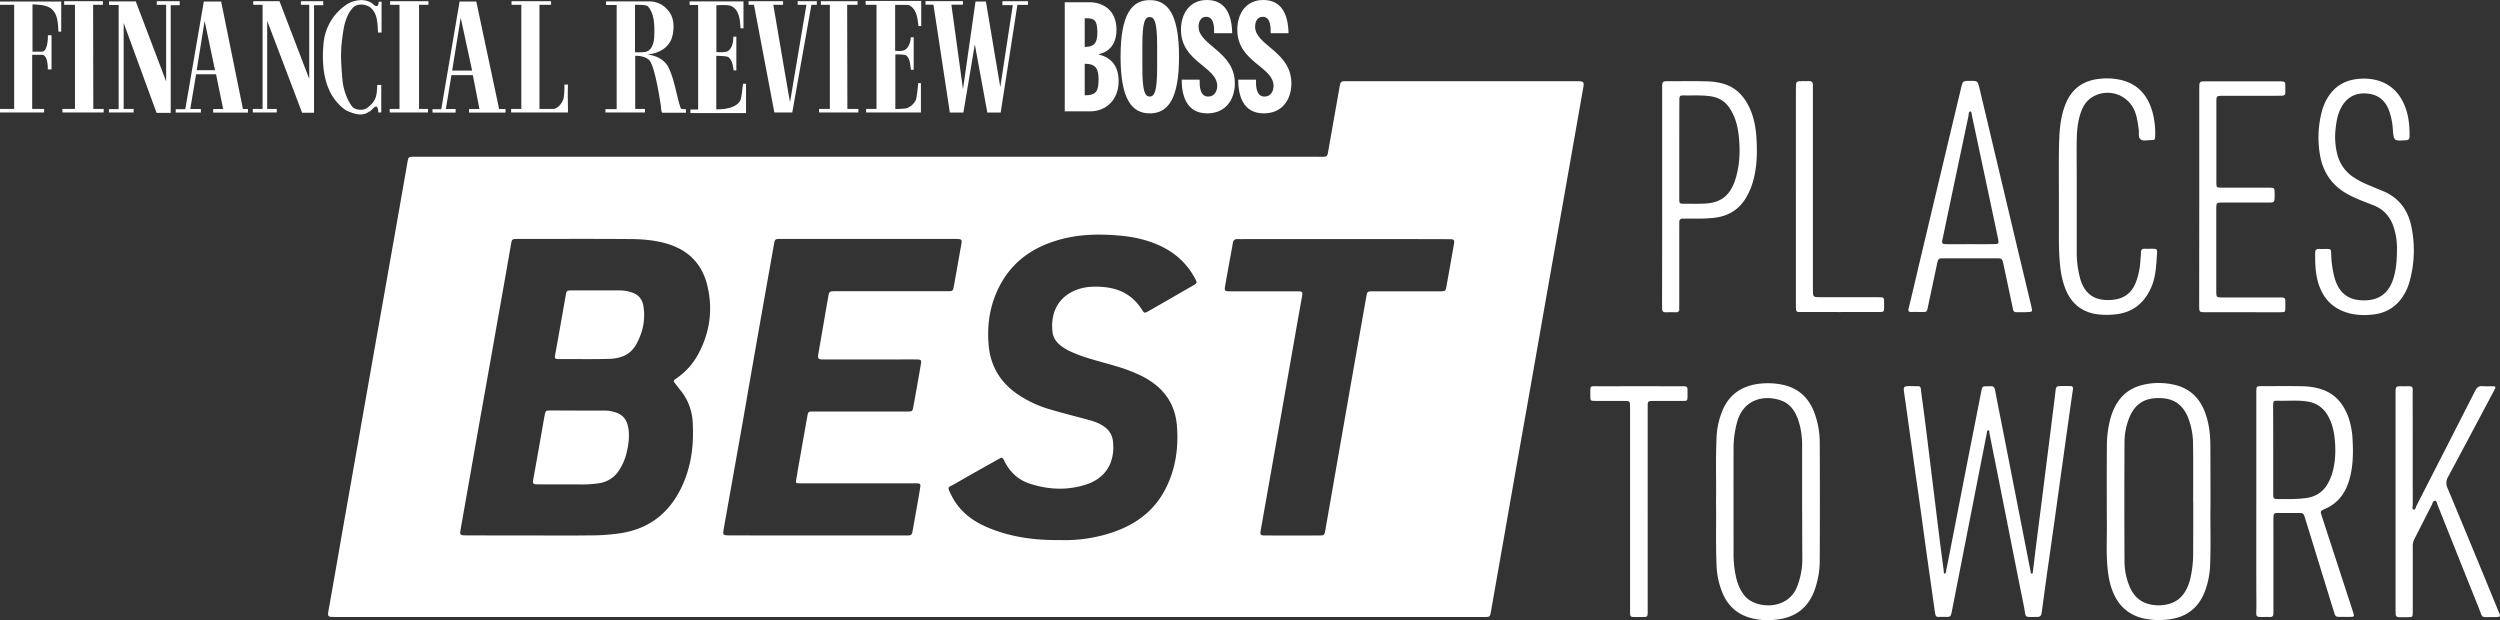
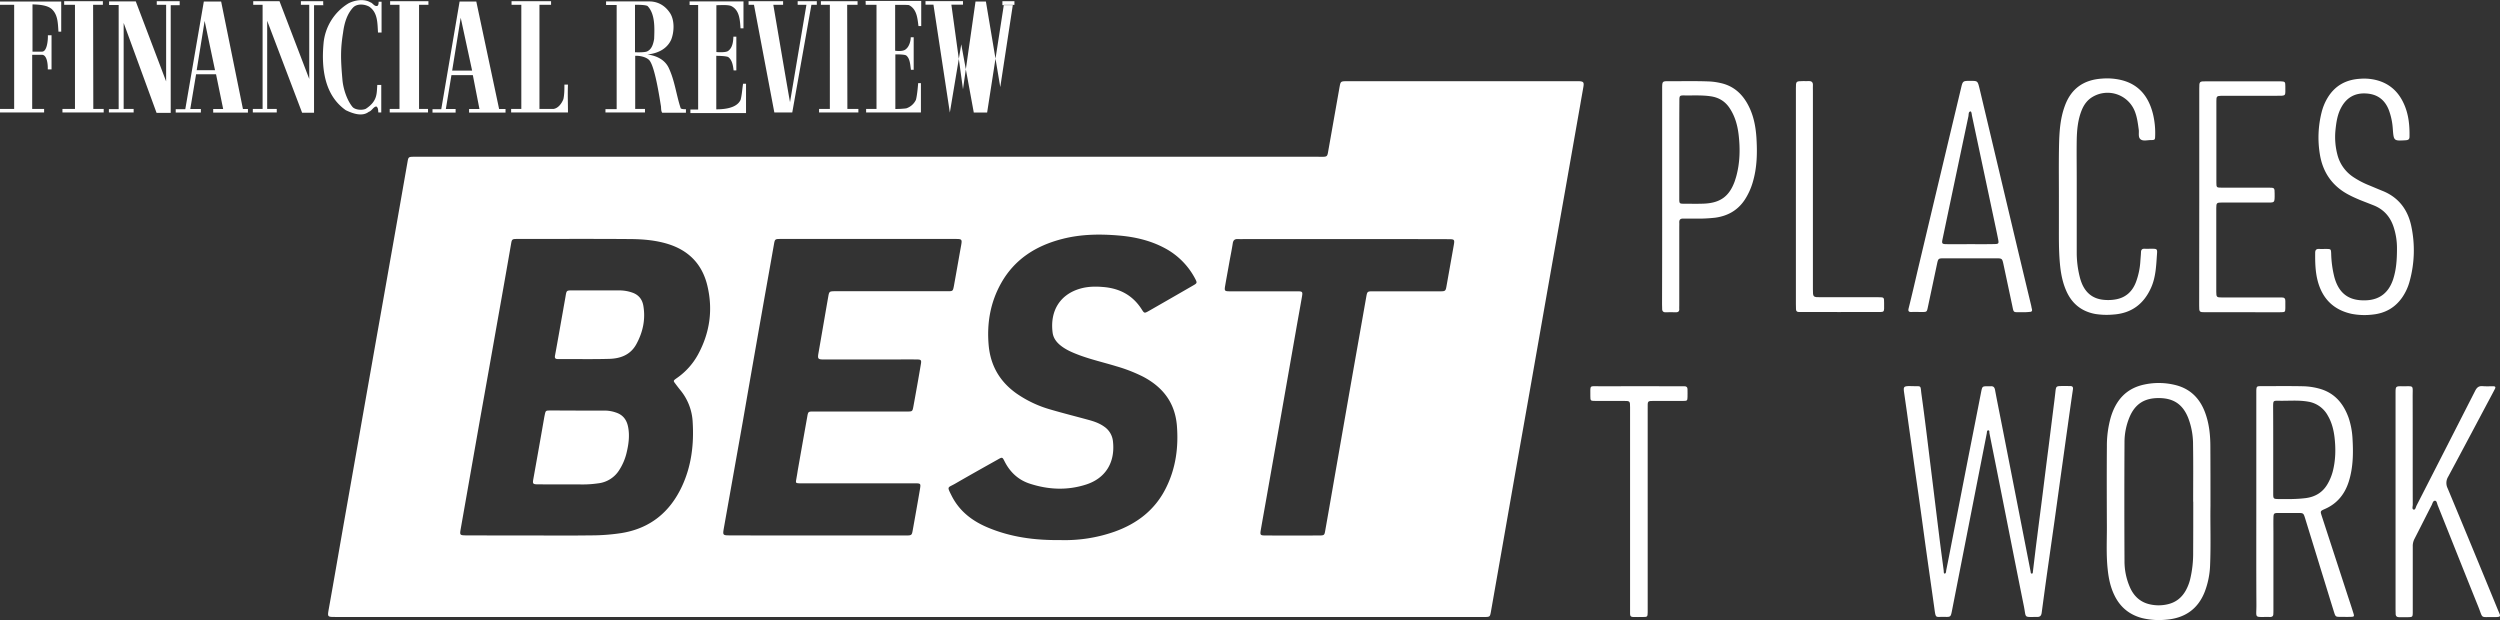
<svg xmlns="http://www.w3.org/2000/svg" id="Layer_1" data-name="Layer 1" viewBox="0 0 2454.34 608.81">
  <rect x="0" y="0" width="2454.34" height="608.81" fill="#333333" stroke="none" />
  <defs>
    <style>.cls-1{fill:#fff;}</style>
  </defs>
  <title>best-place-to-work updated</title>
  <path class="cls-1" d="M892,611.77H329.6c-8.3,0-8.2,0-6.8-8,4.9-27.3,9.6-54.7,14.4-82.1l14.4-81.6q6.75-38.55,13.6-77.2c4.8-27.4,9.7-54.7,14.5-82,4.1-23.4,8.3-46.8,12.4-70.3l8.1-46.2c.7-3.9,1.1-4.3,5.2-4.4,2-.1,4,0,6,0h881.9c11,0,9.4,1.1,11.3-9.1l10.5-59.4c1-5.4,1.1-5.6,6.8-5.7h228c4.6.2,5.3,1,4.6,5.4-1,5.9-2.1,11.8-3.1,17.7-4.9,27.8-9.8,55.7-14.7,83.5-5.8,32.9-11.7,65.8-17.5,98.7L1502.7,385c-4.8,27.4-9.7,54.7-14.5,82s-9.6,54.7-14.4,82.1c-3.4,19.3-6.8,38.7-10.2,58-.8,4.3-1.1,4.6-5.5,4.7H892Zm-371.5-80c19.7,0,39.3.2,59-.1a198.66,198.66,0,0,0,30.8-2.3c27.9-4.6,47.2-20.3,59.1-45.6,9.5-20.3,12-41.8,10.6-63.8a53.31,53.31,0,0,0-11.6-30.3c-1.8-2.2-3.5-4.4-5.2-6.7-2.3-3-2.4-3.1.8-5.4a67.58,67.58,0,0,0,21.3-23.5c11.6-21.4,14.8-44,9.1-67.7-5.1-21.1-18.4-34.6-39.1-40.9-11.9-3.6-24.2-4.6-36.5-4.7-37-.3-74-.1-111-.1-5.1,0-5.3.3-6.1,5.1q-6,34.65-12.2,69.3-9.3,52.8-18.7,105.2l-18.6,105.6c-.9,5.3-.6,5.7,4.8,5.8h4.5C481.1,531.77,500.8,531.77,520.5,531.77Zm282,0h87c5.3,0,5.7-.3,6.5-4.8,2.4-13.4,4.8-26.8,7.1-40.3,1-6,.9-6.1-5.2-6.1h-113c-3.6-.2-3.8-.3-3.2-3.8.5-2.8,1-5.6,1.4-8.4q4.65-26.55,9.4-53.1c.9-5.2,1-5.2,6.4-5.2h91.5c5.2,0,5.4,0,6.3-4.9,2.5-13.7,5-27.5,7.3-41.3.8-4.4.3-4.9-4.3-4.9-8.5-.1-17,0-25.5,0h-66c-5,0-5.6-.8-4.8-5.6,3.3-18.8,6.5-37.7,9.8-56.5.8-4.5,1.2-4.8,5.9-4.9h111c5.3,0,5.4,0,6.4-5.3,2.4-13.2,4.7-26.5,7.1-39.8,1-5.6.7-6.2-4.9-6.2H766.2c-5.3,0-5.5.2-6.4,5.4-4,22.8-8.1,45.5-12.1,68.3q-9.3,52.65-18.4,105.2-9.3,52.35-18.6,104.6c-1.3,7.4-1.2,7.5,6.2,7.5Q759.8,531.82,802.5,531.77Zm238.2,4.5a147.15,147.15,0,0,0,53.1-8.1c22.4-7.9,40.2-21.5,50.9-43.1,9.6-19.2,12.4-39.8,10.7-61.2-1.9-22.6-13.9-37.9-33.4-48.1a152.1,152.1,0,0,0-26-10.1c-12.1-3.7-24.4-6.5-36.3-10.9-5.8-2.2-11.5-4.5-16.6-8.1s-8.9-8-9.7-14c-2.8-21.5,7.4-37.7,27.3-43.3,7.4-2.1,15-2.2,22.8-1.5,16,1.4,28.6,8.2,37.3,21.8,2.6,4.1,2.7,4.1,7,1.7q21.75-12.45,43.3-24.9c4.4-2.5,4.4-2.7,1.9-7.4a71.57,71.57,0,0,0-29.7-29.5c-13.7-7.3-28.5-10.8-43.9-12.2-19.2-1.7-38.3-1.5-57,3.4-25.4,6.6-46.2,19.7-59.4,43-10.7,18.9-14.3,39.5-12.4,61.2,1.8,20,10.9,35.7,27.2,47.3a112,112,0,0,0,33.7,15.9c12.3,3.6,24.7,6.7,37.1,10.1,5.5,1.5,10.8,3.3,15.5,6.7a19.78,19.78,0,0,1,8.5,14.1c2.5,21.3-7.6,36.7-26.4,42.7-18.3,5.9-36.8,5.1-55-.8-11.3-3.6-19.5-11.2-24.9-21.8-2.2-4.4-2.3-4.5-6.5-2.1-14.1,7.9-28.2,15.8-42.2,23.9-7.3,4.2-8.2,2.2-3.3,11.9,7.8,15.4,20.6,25,36.2,31.4C992.3,533.27,1015.3,536.57,1040.7,536.27ZM1320,240.77h-95.5c-3.2,0-6.3.1-9.5,0-2.8-.1-4.2,1.1-4.7,3.9-.9,5.9-2.1,11.8-3.2,17.7-1.4,8-2.9,16-4.3,24.1-.9,5.3-.6,5.6,5,5.6h66c4.9,0,5.2.5,4.4,5.2-2,11.5-4.1,22.9-6.1,34.4-4.8,27.3-9.6,54.7-14.4,82-4.2,23.7-8.4,47.5-12.6,71.2-2.4,13.8-4.9,27.5-7.3,41.3-.9,5.2-.5,5.6,4.6,5.6,17.7.1,35.3.1,53,0,4.5,0,4.9-.4,5.6-4.6q4.65-26.25,9.2-52.6c5.1-29.2,10.2-58.3,15.3-87.5,5.2-29.6,10.5-59.3,15.7-88.9,1.1-6.1,1-6.1,7.3-6.1H1414c4.9,0,5.3-.4,6.1-5.2,2.3-12.9,4.6-25.9,6.9-38.8,1.3-7.2,1.3-7.2-6.1-7.2C1387.3,240.77,1353.6,240.77,1320,240.77Z" transform="translate(0 -6.07)" />
  <path class="cls-1" d="M1877.3,385.17c9.7.2,7.8-1.2,9.1,8.2,3.3,23.6,6.1,47.2,9,70.8,2.8,22.4,5.5,44.9,8.3,67.4,1.4,11.6,3,23.1,4.5,34.6.1,1.1-.1,3.1,1,3,1.4-.1,1.3-2.1,1.5-3.3,1.8-8.8,3.5-17.6,5.2-26.4,5.5-28.2,11-56.5,16.5-84.7q6.3-31.8,12.5-63.6c1.2-5.9,1.1-5.9,6.9-5.9a20.85,20.85,0,0,0,2.5,0c2.6-.2,3.8.9,4.3,3.6,2.8,15,5.9,30,8.8,45q10.8,55,21.6,110.2c1.5,7.7,3,15.3,4.5,23,.2.9,0,2.3,1.4,2.1.9-.1.8-1.3.9-2.1,1.4-11.4,2.7-22.8,4.2-34.2,1.8-14.4,3.7-28.7,5.5-43.1s3.6-29,5.5-43.6c1.8-14.4,3.6-28.7,5.4-43.1.6-4.5,1.1-8.9,1.6-13.4.5-4,1-4.5,4.9-4.6,3.2-.1,6.3,0,9.5,0,2.1,0,3,.9,2.7,3.1-1.8,12.2-3.5,24.4-5.2,36.6-2.2,15.5-4.3,31-6.5,46.5-2.1,15.2-4.2,30.3-6.3,45.5-2.2,15.5-4.4,30.9-6.6,46.4-2.1,14.8-4.1,29.6-6.1,44.5-.4,2.8-1.5,4.1-4.5,4.1-13.3-.1-10.6,1.5-12.9-10.2-8.6-42.6-16.9-85.1-25.4-127.7-2.8-14.2-5.7-28.4-8.5-42.6-.2-1,.4-2.8-1.3-2.7-1.3.1-1.1,1.8-1.3,2.9-5,25.5-10,50.9-15,76.4-6.4,32.6-12.8,65.3-19.2,97.9-1.2,6-1.3,6.1-7.5,5.9-8.8-.2-8.3,2.1-9.8-8.7-2.5-18-5.1-35.9-7.6-53.8-2.2-15.5-4.2-31-6.4-46.5-2.1-15.3-4.4-30.6-6.5-45.9s-4.3-30.6-6.4-46c-.9-6.3-1.8-12.5-2.7-18.8s-.6-6.8,5.8-6.9A16.23,16.23,0,0,0,1877.3,385.17Z" transform="translate(0 -6.07)" />
  <path class="cls-1" d="M2215.1,498.47v-109c.2-3.9.4-4.3,4.4-4.3,13.8,0,27.7-.2,41.5.1a65.57,65.57,0,0,1,15.8,2.3c15.1,4.1,23.8,14.5,28.9,28.6a76.47,76.47,0,0,1,3.8,19.6c.9,14.5.8,29-3.6,43-3.9,12.4-11.4,21.7-23.5,27-4.6,2-4.6,2.1-3,7,8.3,25.5,16.6,50.9,24.9,76.4,2,6.2,4.1,12.3,6,18.5,1.2,3.7,1,3.9-3,4-3,.1-6,0-9,0-5.4,0-5.4,0-7-5-4.4-14.1-8.7-28.3-13.1-42.4-5-16.4-10.1-32.8-15.1-49.1-1.7-5.5-1.7-5.5-7.7-5.5h-18c-5.2,0-5.4.3-5.5,5.3-.1,4.8,0,9.7,0,14.5v75c0,1.5,0,3-.1,4.5,0,1.8-1,2.7-2.8,2.8h-1c-15.6-.2-12.7,2-12.8-11.9C2215,566.07,2215.1,532.27,2215.1,498.47Zm16.6-50.9V491c0,4.6.4,4.9,4.8,5,9,.1,18,.2,26.9-.9,9.7-1.2,17.2-5.8,22-14.5a49.7,49.7,0,0,0,4.7-11.5c2.9-11.1,3.1-22.4,1.8-33.7-.9-7.4-2.7-14.7-6.6-21.3a26.77,26.77,0,0,0-19.2-13.7c-9.6-1.7-19.3-.7-28.9-.9-5.5-.1-5.5,0-5.6,5.5C2231.7,419.27,2231.7,433.47,2231.7,447.57Z" transform="translate(0 -6.07)" />
-   <path class="cls-1" d="M1684.7,498.57c.3-20.8-.5-41.6.5-62.5a76.7,76.7,0,0,1,6.9-29.4c6.7-13.9,18-21.3,33.1-23.6a71.25,71.25,0,0,1,24.8.7c15.3,3.2,25.4,12.5,31,26.8a85.05,85.05,0,0,1,5.5,30.3q.3,57.75,0,115.4a85.45,85.45,0,0,1-5.5,30.3c-6.7,17.4-19.8,26.2-38,27.9a67.18,67.18,0,0,1-21.9-1.1c-14.1-3.2-24.2-11.4-29.9-24.8a77.26,77.26,0,0,1-6-27.6C1684.3,540.17,1685,519.37,1684.7,498.57Zm84.5-.1V440c-.5-9.4-2-18.5-6.1-27.1-3.3-6.7-8.3-11.7-15.5-14-16.4-5.2-35.6-.8-42,20.8a95.79,95.79,0,0,0-3.7,27.1c-.1,34.5,0,69,0,103.5a103.37,103.37,0,0,0,2.1,20.8c1.5,7.2,4,14,8.8,19.9,10.3,12.7,41.6,14.8,51.2-8.3a74.18,74.18,0,0,0,5.4-28.3C1769.3,535.77,1769.3,517.17,1769.2,498.47Z" transform="translate(0 -6.07)" />
  <path class="cls-1" d="M2170.1,502.77c-.3,17,.5,37.9-.4,58.9a80.93,80.93,0,0,1-5.2,25.3c-6.8,17.4-20,26.1-38.2,27.5a70.4,70.4,0,0,1-23.3-1.6c-12.6-3.3-21.6-10.8-27.2-22.4-3.9-8-5.7-16.6-6.6-25.5-1.5-13.6-.8-27.3-.8-40.9-.1-26.7-.2-53.3,0-80a102.27,102.27,0,0,1,3.9-28.6c5.1-16.7,15.2-28.2,32.9-31.9a67.51,67.51,0,0,1,31.6.8c13.9,3.8,22.9,13.1,27.9,26.4,4.2,11.1,5.3,22.6,5.3,34.3C2170.1,463.07,2170.1,481,2170.1,502.77Zm-16.9-4.1h-.1c0-18.7.2-37.3-.1-56a72.56,72.56,0,0,0-4.8-26.4c-5.7-14.2-15.4-19.3-28.6-19.4-13.7-.1-23.3,5.2-29,18.8a63.91,63.91,0,0,0-4.9,24.3q-.3,58.5,0,117a63.59,63.59,0,0,0,5.8,26.7c3.6,7.6,9.3,13,17.5,15.3a38.59,38.59,0,0,0,18.8.4c8.2-1.8,14.1-6.5,18.1-13.7a45,45,0,0,0,4.2-10.7,109.37,109.37,0,0,0,3-26.7C2153.2,531.67,2153.2,515.17,2153.2,498.67Z" transform="translate(0 -6.07)" />
  <path class="cls-1" d="M2351.8,498.47v-106c0-7.2,0-7.3,7-7.2,11.3.1,9.8-1.5,9.8,9.8.1,35.5,0,71,.1,106.5,0,1.7-1,4.4.9,4.8,1.7.4,2.1-2.6,2.9-4.1q28.8-56.25,57.5-112.6c1.7-3.3,3.6-4.8,7.3-4.5,3.5.3,7,.1,10.5.1,1.8,0,2.5.8,1.6,2.5-.5,1-1.1,2.1-1.6,3.1-14.8,27.8-29.5,55.6-44.4,83.3a11.72,11.72,0,0,0-.5,11.2q24.9,59.7,49.4,119.5c2.7,6.5,4,7.1-4.5,7-13.1-.2-9.9,2-14.7-10-13.4-33.2-26.6-66.5-39.9-99.7-.7-1.7-.9-4.4-2.6-4.5-2.1-.1-2.5,2.7-3.4,4.4-5.7,11.1-11.3,22.3-17,33.4a15.06,15.06,0,0,0-1.5,7.2v65c-.1,3.9-.3,4.2-4.4,4.3-3,.1-6,0-9,0-2.3,0-3.4-1.1-3.4-3.3,0-1.7-.1-3.3-.1-5Z" transform="translate(0 -6.07)" />
  <path class="cls-1" d="M1985.3,312.57c-9.8-.2-8,1.5-10.3-8.8l-8.1-38.1c-1.3-5.9-1.3-6-7.6-6h-50.5c-5.9,0-6,.1-7.2,5.8-3,14.2-6,28.3-9,42.4-.9,4.4-1.1,4.5-5.6,4.5-3.5,0-7-.1-10.5,0-2.8.1-3.4-1-2.7-3.7,3.1-12.4,6-24.9,8.9-37.4q21.15-89.1,42.4-178.1c1.8-7.7,1.8-7.7,9.3-7.7,7.2,0,7.1,0,9,7.6q17.1,72,34.2,144.1,8.25,34.65,16.6,69.4a24.75,24.75,0,0,0,.6,2.9c.5,1.9-.2,2.8-2.2,2.8A52.47,52.47,0,0,1,1985.3,312.57Zm-51.4-66.8h0c8.2,0,16.3.1,24.5-.1,3.7-.1,4-.7,3.3-4.3-.8-4.2-1.7-8.5-2.6-12.7q-11.55-54.45-23.1-108.8c-.3-1.6-.5-4.5-1.5-4.4-2.1.2-1.7,2.9-2,4.6q-12.75,60.3-25.4,120.6c-1,4.6-.6,5.1,4.4,5.1C1918.9,245.87,1926.4,245.77,1933.9,245.77Z" transform="translate(0 -6.07)" />
  <path class="cls-1" d="M2353.2,249.87a66.4,66.4,0,0,0-3-20c-3.2-10.5-9.6-18.1-19.9-22.2-4.5-1.8-9-3.5-13.5-5.3-3.5-1.5-7-3-10.4-4.8-16.6-8.5-26.2-22.3-29-40.6a101.07,101.07,0,0,1,1.8-40.6,52,52,0,0,1,5.6-13.8c7.3-12.4,18.3-18.4,32.5-19.2a49.66,49.66,0,0,1,16.3,1.5c12.2,3.3,20.7,11,26,22.3,5,10.5,6.1,21.7,5.9,33.1,0,2.6-1.2,3.3-3.7,3.5-11.8.7-11.8.7-12.7-11.2a65,65,0,0,0-3.9-18.5c-3.9-10-11.2-15.5-21.9-16.2-11.1-.8-19.4,3.8-24.7,13.5-3.9,7-5,14.8-5.8,22.6a68.72,68.72,0,0,0,2,24.3,37.35,37.35,0,0,0,14.9,21.2,84.66,84.66,0,0,0,16.3,8.6c4.1,1.7,8.3,3.5,12.5,5.2,15.9,6.2,25.2,18.2,28.7,34.6a113.82,113.82,0,0,1-1.6,54.4,51.13,51.13,0,0,1-7,15.4c-7,10.3-16.8,15.9-29.1,17.2a66.61,66.61,0,0,1-20.9-.7c-17.7-3.9-28.6-14.9-33.2-32.2-2.4-9.1-2.6-18.4-2.5-27.8,0-2.8,1.3-3.9,4-3.7,2.3.1,4.7,0,7,0,4.4.1,4.5.1,4.7,4.5a103.92,103.92,0,0,0,2.9,22.2c.3,1.3.7,2.6,1.1,3.8,5,14.9,15.4,20.7,30.8,19.9,13.4-.7,21.8-8,26-20.5C2352.4,271.07,2353.2,261.87,2353.2,249.87Z" transform="translate(0 -6.07)" />
  <path class="cls-1" d="M1631.8,199.27V91.77c.1-5.6.4-6,5.9-6,13.7.1,27.3-.3,41,.3a63.91,63.91,0,0,1,10.8,1.6c12.4,2.8,20.9,10.5,26.7,21.5,5.2,9.8,7.3,20.4,8.1,31.2,1,15.1.8,30.3-3.7,45.1a64.89,64.89,0,0,1-7.7,16.7c-6.9,10.4-16.7,15.9-28.9,17.6a147.29,147.29,0,0,1-19.9.9c-3.8,0-7.7.1-11.5,0-2.7-.1-4.1.9-4,3.8.1,1.5,0,3,0,4.5v76.5c0,1.3-.1,2.7,0,4,.1,2.4-1.2,3.2-3.4,3.2-3.3-.1-6.7-.1-10,0-2.3,0-3.4-1.1-3.4-3.3,0-1.7-.1-3.3-.1-5Q1631.85,251.72,1631.8,199.27Zm16.8-46.5v48.4c0,4.7.2,4.9,4.7,4.9,6.7,0,13.3.2,20-.1,15.8-.8,24.5-7.3,29.8-22.1.4-1.3.8-2.5,1.2-3.8,3.9-13.7,4.2-27.6,2.6-41.5-1.1-9.5-3.6-18.6-9.1-26.7-4.5-6.6-10.7-10.2-18.6-11.3-8.3-1.2-16.6-.7-24.9-.8-5.5-.1-5.6.1-5.6,5.6C1648.6,121.17,1648.6,137,1648.6,152.77Z" transform="translate(0 -6.07)" />
  <path class="cls-1" d="M2021.3,198.87c0-16.2-.2-32.3.1-48.5.2-10.1.6-20.3,2.8-30.3a74.62,74.62,0,0,1,3.1-10.5c6.2-16.7,18.5-25.1,35.9-26.3a60.39,60.39,0,0,1,19.4,1.4c17.5,4.3,26.8,16.5,31,33.1a79.6,79.6,0,0,1,2.2,21.8c-.1,3.7-.3,4-4.1,4-3.5,0-7.6,1.3-10.2-.7s-1.4-6.2-1.8-9.4c-.8-5.8-1.5-11.6-3.5-17.1a28.78,28.78,0,0,0-41.8-15.2c-5.3,3.1-8.6,7.8-10.8,13.3-3.7,9.3-4.6,19.1-4.8,28.9-.2,12.7,0,25.3,0,38v72a97.7,97.7,0,0,0,3,24.7,45.64,45.64,0,0,0,2.4,7.1c4,8.9,10.7,14.1,20.6,15.2a42.75,42.75,0,0,0,12.9-.5c9.7-1.9,15.9-8,19.3-17a71.4,71.4,0,0,0,4.3-20.9c.2-2.8.5-5.6.6-8.5.1-2.3,1.2-3.3,3.5-3.2s4.7,0,7,0c5.2,0,5.6.2,5.2,5.3-.8,11.1-1.1,22.3-5.7,32.7-7.2,16.3-19.4,25.4-37.2,26.6a71.44,71.44,0,0,1-17.9-.6c-13.7-2.6-23.1-10.5-28.5-23.2-3.6-8.4-5.2-17.2-6-26.2-1.2-13-1-26-1-38.9Z" transform="translate(0 -6.07)" />
  <path class="cls-1" d="M2159.1,199V93c0-7.1,0-7.1,7.2-7.1h72.5c4.5.2,4.8.4,4.8,4.9-.1,9.8,1.4,9.3-8.9,9.3h-54c-4.4.2-4.8.6-4.8,5.1v80c0,4.9.2,5.1,5.1,5.1h46.5c5.4,0,5.6.2,5.6,5.7.1,10,.1,8.8-8.5,8.9-14.3.1-28.7,0-43,0-5.4,0-5.8.3-5.8,5.6v82c0,5.3.4,5.6,5.7,5.6H2236c1.3,0,2.7.1,4,0,2.5-.1,3.7,1,3.6,3.5-.1,2.3.1,4.7,0,7-.1,3.7-.3,3.9-4.1,4-8.8.1-17.7,0-26.5,0h-47.5c-6.5,0-6.5,0-6.5-6.7C2159.1,270.27,2159.1,234.57,2159.1,199Z" transform="translate(0 -6.07)" />
  <path class="cls-1" d="M1600.3,505.67v-99.5c0-6.5,0-6.5-6.6-6.5h-27.5c-4.7,0-4.9-.2-4.9-4.7.1-11.3-1.4-9.7,9.3-9.7,26.3-.1,52.7,0,79,0h4c2.1,0,3.1.9,3.1,3,0,2.5.1,5,0,7.5-.1,3.6-.3,3.9-4.2,3.9-9.2.1-18.3,0-27.5,0-8,0-7.4-.3-7.4,7.3V607c-.1,4.6-.2,4.8-4.8,4.8-3.2.1-6.3,0-9.5,0-2,0-3.1-.9-3-3V505.67Z" transform="translate(0 -6.07)" />
  <path class="cls-1" d="M1763.1,198.87v-106c0-7.1,0-7.1,7.2-7.2,1.8,0,3.7.1,5.5,0,3-.1,4.2,1.4,4,4.3-.1,1.7,0,3.3,0,5v194.9c0,8,0,8,7.9,8h56.5c5.5,0,5.5.1,5.5,5.6,0,10.2,1,8.8-8.7,8.9-23.7.1-47.3,0-71,0h-4c-1.8,0-2.8-.9-2.8-2.7s-.1-3.3-.1-5Z" transform="translate(0 -6.07)" />
  <g id="Page-1">
-     <path id="BOSS" class="cls-1" d="M1045.3,8.27h24.2c12.1,0,26.6,6.6,26.6,27.1,0,12-5.4,21.3-17.5,23.9v.3c13.4,3.2,19.6,12.5,19.6,26,0,19.5-13.3,29.8-27.8,29.8h-25.1V8.27Zm19.6,43.9c9.8,0,12.4-4.5,12.4-14.1,0-12.2-2.6-14.3-12.4-14.1Zm0,47.5c11.8,0,13.6-4.7,13.6-15.8,0-9.8-2.4-15.3-13.6-15.2Zm63.9-93.5c17.4,0,28.7,13.4,28.7,55.6s-11.3,55.6-28.7,55.6-28.7-13.4-28.7-55.6S1111.4,6.17,1128.8,6.17Zm-7.3,66.9c0,23.1,2.7,27.8,7.2,27.8s7.3-4.7,7.3-27.8V50.57c0-23.1-2.7-27.8-7.3-27.8s-7.2,4.7-7.2,27.8Zm56.2,11.3c0,6,0,16.5,8.5,16.5,6.5,0,8.8-6,8.8-10.4,0-19.1-35.6-23.4-35.6-55.2,0-16.1,8.8-29.2,25.4-29.2,17.7,0,24.5,13.4,24.9,32.6H1192c0-6,0-16.1-7.9-16.1-4.7,0-7.4,3.9-7.4,9.8,0,18.2,35.6,24.3,35.6,55.5,0,16.4-9.4,29.5-27,29.5-21,0-25.2-18.3-25.2-33.1h17.6Zm55.3,0c0,6,0,16.5,8.5,16.5,6.5,0,8.8-6,8.8-10.4,0-19.1-35.6-23.4-35.6-55.2,0-16.1,8.8-29.2,25.4-29.2,17.7,0,24.5,13.4,24.9,32.6h-17.5c0-6,0-16.1-7.9-16.1-4.7,0-7.4,3.9-7.4,9.8,0,18.2,35.6,24.3,35.6,55.5,0,16.4-9.4,29.5-27,29.5-21,0-25.2-18.3-25.2-33.1H1233v.1Z" transform="translate(0 -6.07)" />
-   </g>
+     </g>
  <path class="cls-1" d="M567.9,409.17h26.5a33.45,33.45,0,0,1,10.3,1.9c7.1,2.3,10.7,7.4,12,14.5,1.6,8.6.4,16.9-1.6,25.2a54.74,54.74,0,0,1-7,16.5,28.06,28.06,0,0,1-20.8,13.3,105.6,105.6,0,0,1-14.9,1.1c-14.7-.1-29.3,0-44-.1-5.4,0-5.7-.5-4.7-5.8q5.4-30,10.6-59.9c.1-.7.3-1.3.4-2,1-4.8,1-4.8,5.7-4.8,9.2,0,18.3,0,27.5.1Z" transform="translate(0 -6.07)" />
  <path class="cls-1" d="M585.4,291.17h22.5a38.89,38.89,0,0,1,12.7,2.1c6.2,2.1,9.9,6.5,11,13,2.3,13.5-.5,26.1-7,37.9-5.7,10.3-15.5,13.9-26.4,14.2-16.8.5-33.6.1-50.4.2-2.7,0-3.4-.9-2.9-3.6,2.7-14.5,5.2-29.1,7.8-43.6.8-4.7,1.7-9.5,2.5-14.2,1-6,.9-6,6.8-6Z" transform="translate(0 -6.07)" />
-   <path class="cls-1" d="M0,10.77H13.9V113H0v3.5H43.3V113H31.6V59.87h9.6c4.9,0,5.9,9.2,5.7,14.3h3.7V40.67H47c.2,5.5-1,16.1-5.7,16.1H31.9V10.37c5.9.2,15.3.6,19.6,5.3,5.5,5.7,5.3,13.9,5.9,21.5h2.7V7.57H0Zm91.4,0H101V7.27H63v3.5H73.6V113H61.3v3.5h40.5V113H91.6l-.2-102.2Zm85,0V7.27H153.9v3.5h9.2V86L133.3,7.47H107.1V11h9.4v102.2h-9.6v3.3h24.3V113h-9.8V28.57l32.3,88.3h13.9V11.17h8.8v-.4Zm40.7-3.2h-17l-18.2,105.7h-9.4v3.3h24.7v-3.5H186.8L192.5,79h19.6l7,34.1h-9.8v3.5h34.1v-3.5h-4.9ZM193.1,75l7.8-48.4L211.1,75Zm124.2-64.2V7.27H295.4v3.5h8.2v72.8L274.4,7.27H248.6v3.5h9.2V113h-9.6v3.5h23.5V113h-9.4V26.47l34.3,90.3h11.7V11.17h9.2v-.4Zm42,102c-3.7,1.8-10.4,1.2-13.1-1.6-5.5-6.5-9.2-17.8-10-26.6-1.8-20.4-2-30.3.6-46.4,1.2-9.4,3.9-18.6,10.2-25.1,4.1-3.7,11-2.9,15.3-.6,8.6,5.7,8.2,16.1,8.8,25.5h3.5V7.77h-2.9c0,1.6,0,3.1-1.2,4.1-3.1.8-4.5-2.9-6.9-3.5-6.3-3.7-15.3-2.2-21.5,1a51.27,51.27,0,0,0-24.5,39.7c-2.2,24.7,1.2,50.7,21.9,65.2,6.5,3.1,15.9,6.7,22.5,1.6,2.9-.8,4.5-4.9,7.4-5.3,2,1.2,1.8,3.7,2,5.9h2.9v-27h-3.9c-.7,8.2.5,15.6-11.1,23.3Zm61.3-102V7.27H383v3.5h9.2V113h-9.6v3.5h37.6V113h-8.8V10.77Zm47-3.2H451.2l-18,105.7h-8.6v3.3h22.7v-3.5h-9.6l5.5-33.3h21l6.5,33.3H460.5v3.5h35.8v-3.5H490Zm-13.3,67.8H443.9l8.4-51.9,11.2,51.9Zm103.3,13.7h-3.5c0,4.7,0,9.8-1,14.3-1.6,4.1-4.9,8.8-9.6,9.6H529.6V10.77H541V7.27H502.2v3.5h9.6V113h-10v3.5h55.8c0-8.8-.4-18.4,0-27.4Zm98.5-17.2c-4.1-7.8-12.5-11.4-20.6-12.3,9.2-1,18.8-4.7,23.3-14.3,3.1-7.4,3.7-19.2-1-26.4S646.2,7.67,638,7.47H595V11h10.4v102.2h-11v3.3h38.8V113h-9.6V60.87h2.2c4.5.2,10.6,2,12.5,5.5,5.3,8.4,9.6,38.4,10.6,44.1.2,2.2,0,4.5,1.2,6.3h23.3v-3.5s-3.9.2-5.1-.8c-4.6-13.8-5.8-27.5-12.2-40.6Zm-32.7-14.5V10.77c3.1,0,10.2,0,12.3,1.2,7.6,7.8,6.9,21.7,6.5,32.3-.8,4.7-2.2,10.2-7,12.3C632.6,57.77,623.4,57.37,623.4,57.37ZM727.1,104c-3.9,8.8-17.6,9.4-23.9,9.4V60.87s9.2,0,11.7,1.2c3.7,2.7,4.7,7.8,5.3,13.1h2.7V42.07H720c-.2,4.9-.8,11-5.3,14.1-2.7,1.8-11.4,1-11.4,1v-46c3.7,0,11.2-.6,14.5.8,8.2,3.9,8.6,13.5,9.2,21.9h2.9V7.47H677V11h8.4v102.6h-7.6v3.5h54.6V88.27h-2.9C728.6,94,728.4,99.07,727.1,104Zm55.4-93.2h9.2l-16.1,95.5c-.2,0-16.4-95.5-16.4-95.5h9.6V7.27H734.9v3.5h5.3l20,105.7h17.6l18.8-105.7h5.3V7.27H783.1v3.5Zm49.2,0h10.2V7.27h-36v3.5h8.8V113H804.1v3.5h38.6V113H831.9l-.2-102.2Zm18.2,0h10.6V113H850.3v3.5h53.8V87.67h-2.7s-.8,11.4-2.2,16.4a16,16,0,0,1-9.6,8.4,87.91,87.91,0,0,1-10.6.6V59.47s8.4-.2,10.6,1c3.7,2.9,3.9,8.4,4.7,14.1H897V42.67h-2.9c0,3.9-1.6,9.2-4.7,11.6-2.9,2.9-10.6,1.6-10.6,1.6v-45s10.2-.2,13.5.2c7.8,3.9,8.4,12.9,9.4,20.6h2.7V7H849.8l.1,3.8Zm134.2-3.2v3.5h10.2L982,91.57l-14.1-84H957.7l-12.3,86.1-11.4-83h11.4V7.17H908.6v3.5h7.8l16.1,105.9h13.3l11.2-67,12.3,67h13.1l16.4-105.7h10.4V7.27H984.1Z" transform="translate(0 -6.07)" />
+   <path class="cls-1" d="M0,10.77H13.9V113H0v3.5H43.3V113H31.6V59.87h9.6c4.9,0,5.9,9.2,5.7,14.3h3.7V40.67H47c.2,5.5-1,16.1-5.7,16.1H31.9V10.37c5.9.2,15.3.6,19.6,5.3,5.5,5.7,5.3,13.9,5.9,21.5h2.7V7.57H0Zm91.4,0H101V7.27H63v3.5H73.6V113H61.3v3.5h40.5V113H91.6l-.2-102.2Zm85,0V7.27H153.9v3.5h9.2V86L133.3,7.47H107.1V11h9.4v102.2h-9.6v3.3h24.3V113h-9.8V28.57l32.3,88.3h13.9V11.17h8.8v-.4Zm40.7-3.2h-17l-18.2,105.7h-9.4v3.3h24.7v-3.5H186.8L192.5,79h19.6l7,34.1h-9.8v3.5h34.1v-3.5h-4.9ZM193.1,75l7.8-48.4L211.1,75Zm124.2-64.2V7.27H295.4v3.5h8.2v72.8L274.4,7.27H248.6v3.5h9.2V113h-9.6v3.5h23.5V113h-9.4V26.47l34.3,90.3h11.7V11.17h9.2v-.4Zm42,102c-3.7,1.8-10.4,1.2-13.1-1.6-5.5-6.5-9.2-17.8-10-26.6-1.8-20.4-2-30.3.6-46.4,1.2-9.4,3.9-18.6,10.2-25.1,4.1-3.7,11-2.9,15.3-.6,8.6,5.7,8.2,16.1,8.8,25.5h3.5V7.77h-2.9c0,1.6,0,3.1-1.2,4.1-3.1.8-4.5-2.9-6.9-3.5-6.3-3.7-15.3-2.2-21.5,1a51.27,51.27,0,0,0-24.5,39.7c-2.2,24.7,1.2,50.7,21.9,65.2,6.5,3.1,15.9,6.7,22.5,1.6,2.9-.8,4.5-4.9,7.4-5.3,2,1.2,1.8,3.7,2,5.9h2.9v-27h-3.9c-.7,8.2.5,15.6-11.1,23.3Zm61.3-102V7.27H383v3.5h9.2V113h-9.6v3.5h37.6V113h-8.8V10.77Zm47-3.2H451.2l-18,105.7h-8.6v3.3h22.7v-3.5h-9.6l5.5-33.3h21l6.5,33.3H460.5v3.5h35.8v-3.5H490Zm-13.3,67.8H443.9l8.4-51.9,11.2,51.9Zm103.3,13.7h-3.5c0,4.7,0,9.8-1,14.3-1.6,4.1-4.9,8.8-9.6,9.6H529.6V10.77H541V7.27H502.2v3.5h9.6V113h-10v3.5h55.8c0-8.8-.4-18.4,0-27.4Zm98.5-17.2c-4.1-7.8-12.5-11.4-20.6-12.3,9.2-1,18.8-4.7,23.3-14.3,3.1-7.4,3.7-19.2-1-26.4S646.2,7.67,638,7.47H595V11h10.4v102.2h-11v3.3h38.8V113h-9.6V60.87h2.2c4.5.2,10.6,2,12.5,5.5,5.3,8.4,9.6,38.4,10.6,44.1.2,2.2,0,4.5,1.2,6.3h23.3v-3.5s-3.9.2-5.1-.8c-4.6-13.8-5.8-27.5-12.2-40.6Zm-32.7-14.5V10.77c3.1,0,10.2,0,12.3,1.2,7.6,7.8,6.9,21.7,6.5,32.3-.8,4.7-2.2,10.2-7,12.3C632.6,57.77,623.4,57.37,623.4,57.37ZM727.1,104c-3.9,8.8-17.6,9.4-23.9,9.4V60.87s9.2,0,11.7,1.2c3.7,2.7,4.7,7.8,5.3,13.1h2.7V42.07H720c-.2,4.9-.8,11-5.3,14.1-2.7,1.8-11.4,1-11.4,1v-46c3.7,0,11.2-.6,14.5.8,8.2,3.9,8.6,13.5,9.2,21.9h2.9V7.47H677V11h8.4v102.6h-7.6v3.5h54.6V88.27h-2.9C728.6,94,728.4,99.07,727.1,104Zm55.4-93.2h9.2l-16.1,95.5c-.2,0-16.4-95.5-16.4-95.5h9.6V7.27H734.9v3.5h5.3l20,105.7h17.6l18.8-105.7h5.3V7.27H783.1v3.5Zm49.2,0h10.2V7.27h-36v3.5h8.8V113H804.1v3.5h38.6V113H831.9l-.2-102.2Zm18.2,0h10.6V113H850.3v3.5h53.8V87.67h-2.7s-.8,11.4-2.2,16.4a16,16,0,0,1-9.6,8.4,87.91,87.91,0,0,1-10.6.6V59.47s8.4-.2,10.6,1c3.7,2.9,3.9,8.4,4.7,14.1H897V42.67h-2.9c0,3.9-1.6,9.2-4.7,11.6-2.9,2.9-10.6,1.6-10.6,1.6v-45s10.2-.2,13.5.2c7.8,3.9,8.4,12.9,9.4,20.6h2.7V7H849.8l.1,3.8Zm134.2-3.2v3.5h10.2L982,91.57l-14.1-84H957.7l-12.3,86.1-11.4-83h11.4V7.17H908.6v3.5h7.8l16.1,105.9l11.2-67,12.3,67h13.1l16.4-105.7h10.4V7.27H984.1Z" transform="translate(0 -6.07)" />
</svg>